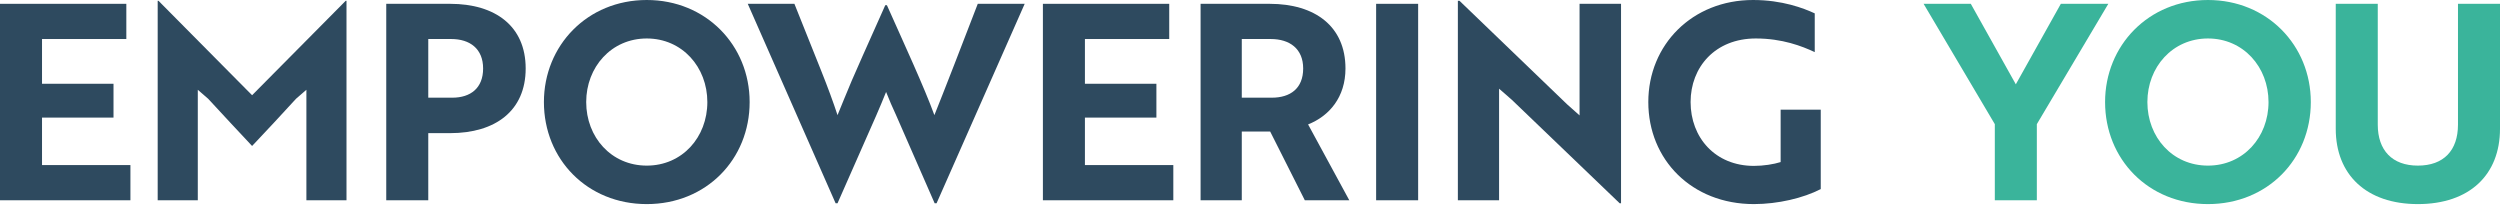
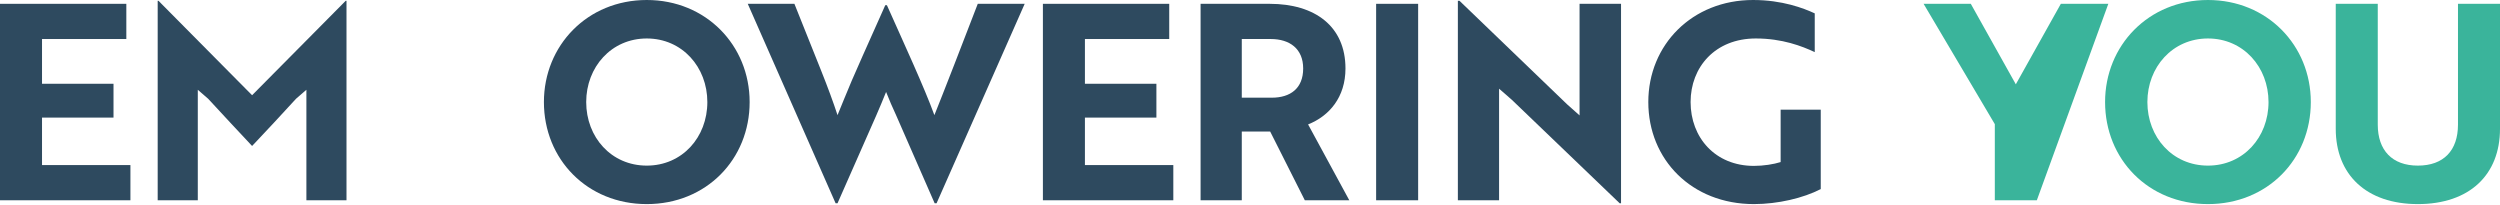
<svg xmlns="http://www.w3.org/2000/svg" width="244" height="20" viewBox="0 0 244 20" fill="none">
  <path d="M12.729 19.546V16.111H4.101V11.477H11.078V8.175H4.101V3.808H12.33V0.373H0V19.546H12.729Z" fill="#2E4A5F" />
  <path d="M24.604 14.247C26.042 12.729 27.48 11.185 28.892 9.64L29.904 8.761V19.546H33.818V0.08H33.738L24.604 9.294L15.47 0.08H15.39V19.546H19.305V8.761L20.317 9.64C21.755 11.185 23.166 12.729 24.604 14.247Z" fill="#2E4A5F" />
-   <path d="M43.929 12.995C48.35 12.995 51.306 10.812 51.306 6.684C51.306 2.556 48.35 0.373 43.929 0.373H37.698V19.546H41.799V12.995H43.929ZM44.036 3.808C45.873 3.808 47.152 4.767 47.152 6.684C47.152 8.601 45.927 9.534 44.142 9.534H41.799V3.808H44.036Z" fill="#2E4A5F" />
  <path d="M53.086 9.96C53.086 15.552 57.32 19.919 63.125 19.919C68.93 19.919 73.165 15.552 73.165 9.96C73.165 4.421 68.904 0 63.125 0C57.32 0 53.086 4.447 53.086 9.96ZM57.213 9.96C57.213 6.551 59.663 3.755 63.125 3.755C66.587 3.755 69.037 6.551 69.037 9.96C69.037 13.395 66.587 16.164 63.125 16.164C59.663 16.164 57.213 13.395 57.213 9.96Z" fill="#2E4A5F" />
  <path d="M72.981 0.373L81.556 19.839H81.742L85.524 11.264C85.843 10.519 86.189 9.72 86.482 8.974C86.775 9.72 87.121 10.519 87.468 11.264L91.222 19.839H91.409L100.01 0.373H95.43C94.312 3.302 91.888 9.534 91.196 11.238C90.211 8.522 88.187 4.154 86.562 0.506H86.403L84.192 5.459L83.127 7.882C82.621 9.054 82.035 10.546 81.742 11.238C81.343 10.013 80.784 8.495 80.144 6.897L77.535 0.373H72.981Z" fill="#2E4A5F" />
  <path d="M114.516 19.546V16.111H105.888V11.477H112.865V8.175H105.888V3.808H114.117V0.373H101.787V19.546H114.516Z" fill="#2E4A5F" />
  <path d="M117.177 0.373V19.546H121.198V12.836H123.968L127.35 19.546H131.691L127.669 12.143C129.747 11.318 131.318 9.48 131.318 6.684C131.318 2.583 128.362 0.373 123.915 0.373H117.177ZM124.021 3.808C125.885 3.808 127.19 4.767 127.19 6.684C127.19 8.628 125.938 9.534 124.128 9.534H121.198V3.808H124.021Z" fill="#2E4A5F" />
  <path d="M138.411 19.546V0.373H134.31V19.546H138.411Z" fill="#2E4A5F" />
  <path d="M158.213 19.839V0.373H154.165V11.264L152.94 10.173L142.448 0.08H142.288V19.546H146.31V8.655L147.561 9.747L158.08 19.839H158.213Z" fill="#2E4A5F" />
  <path d="M177.705 18.455V10.705H173.79V15.818C173.125 16.031 172.113 16.191 171.181 16.191C167.399 16.191 165.002 13.421 165.002 9.96C165.002 6.551 167.399 3.755 171.367 3.755C173.95 3.755 175.867 4.5 177.119 5.086V1.305C176.027 0.799 173.95 0 171.101 0C165.162 0 160.875 4.367 160.875 9.96C160.875 15.579 165.109 19.919 171.181 19.919C173.524 19.919 176.001 19.333 177.705 18.455Z" fill="#2E4A5F" />
-   <path d="M187.743 0.373L194.694 12.117V19.546H198.795V12.117L205.772 0.373H201.138L196.744 8.229L192.35 0.373H187.743Z" fill="#3AB49B" />
+   <path d="M187.743 0.373L194.694 12.117V19.546H198.795L205.772 0.373H201.138L196.744 8.229L192.35 0.373H187.743Z" fill="#3AB49B" />
  <path d="M205.456 9.96C205.456 15.552 209.69 19.919 215.496 19.919C221.301 19.919 225.535 15.552 225.535 9.96C225.535 4.421 221.274 0 215.496 0C209.69 0 205.456 4.447 205.456 9.96ZM209.584 9.96C209.584 6.551 212.034 3.755 215.496 3.755C218.958 3.755 221.408 6.551 221.408 9.96C221.408 13.395 218.958 16.164 215.496 16.164C212.034 16.164 209.584 13.395 209.584 9.96Z" fill="#3AB49B" />
  <path d="M244 0.373H239.899V12.17C239.899 14.673 238.514 16.164 235.984 16.164C233.481 16.164 232.07 14.673 232.07 12.17V0.373H227.969V12.569C227.969 17.043 230.951 19.919 235.984 19.919C241.044 19.919 244 17.043 244 12.569V0.373Z" fill="#3AB49B" />
</svg>